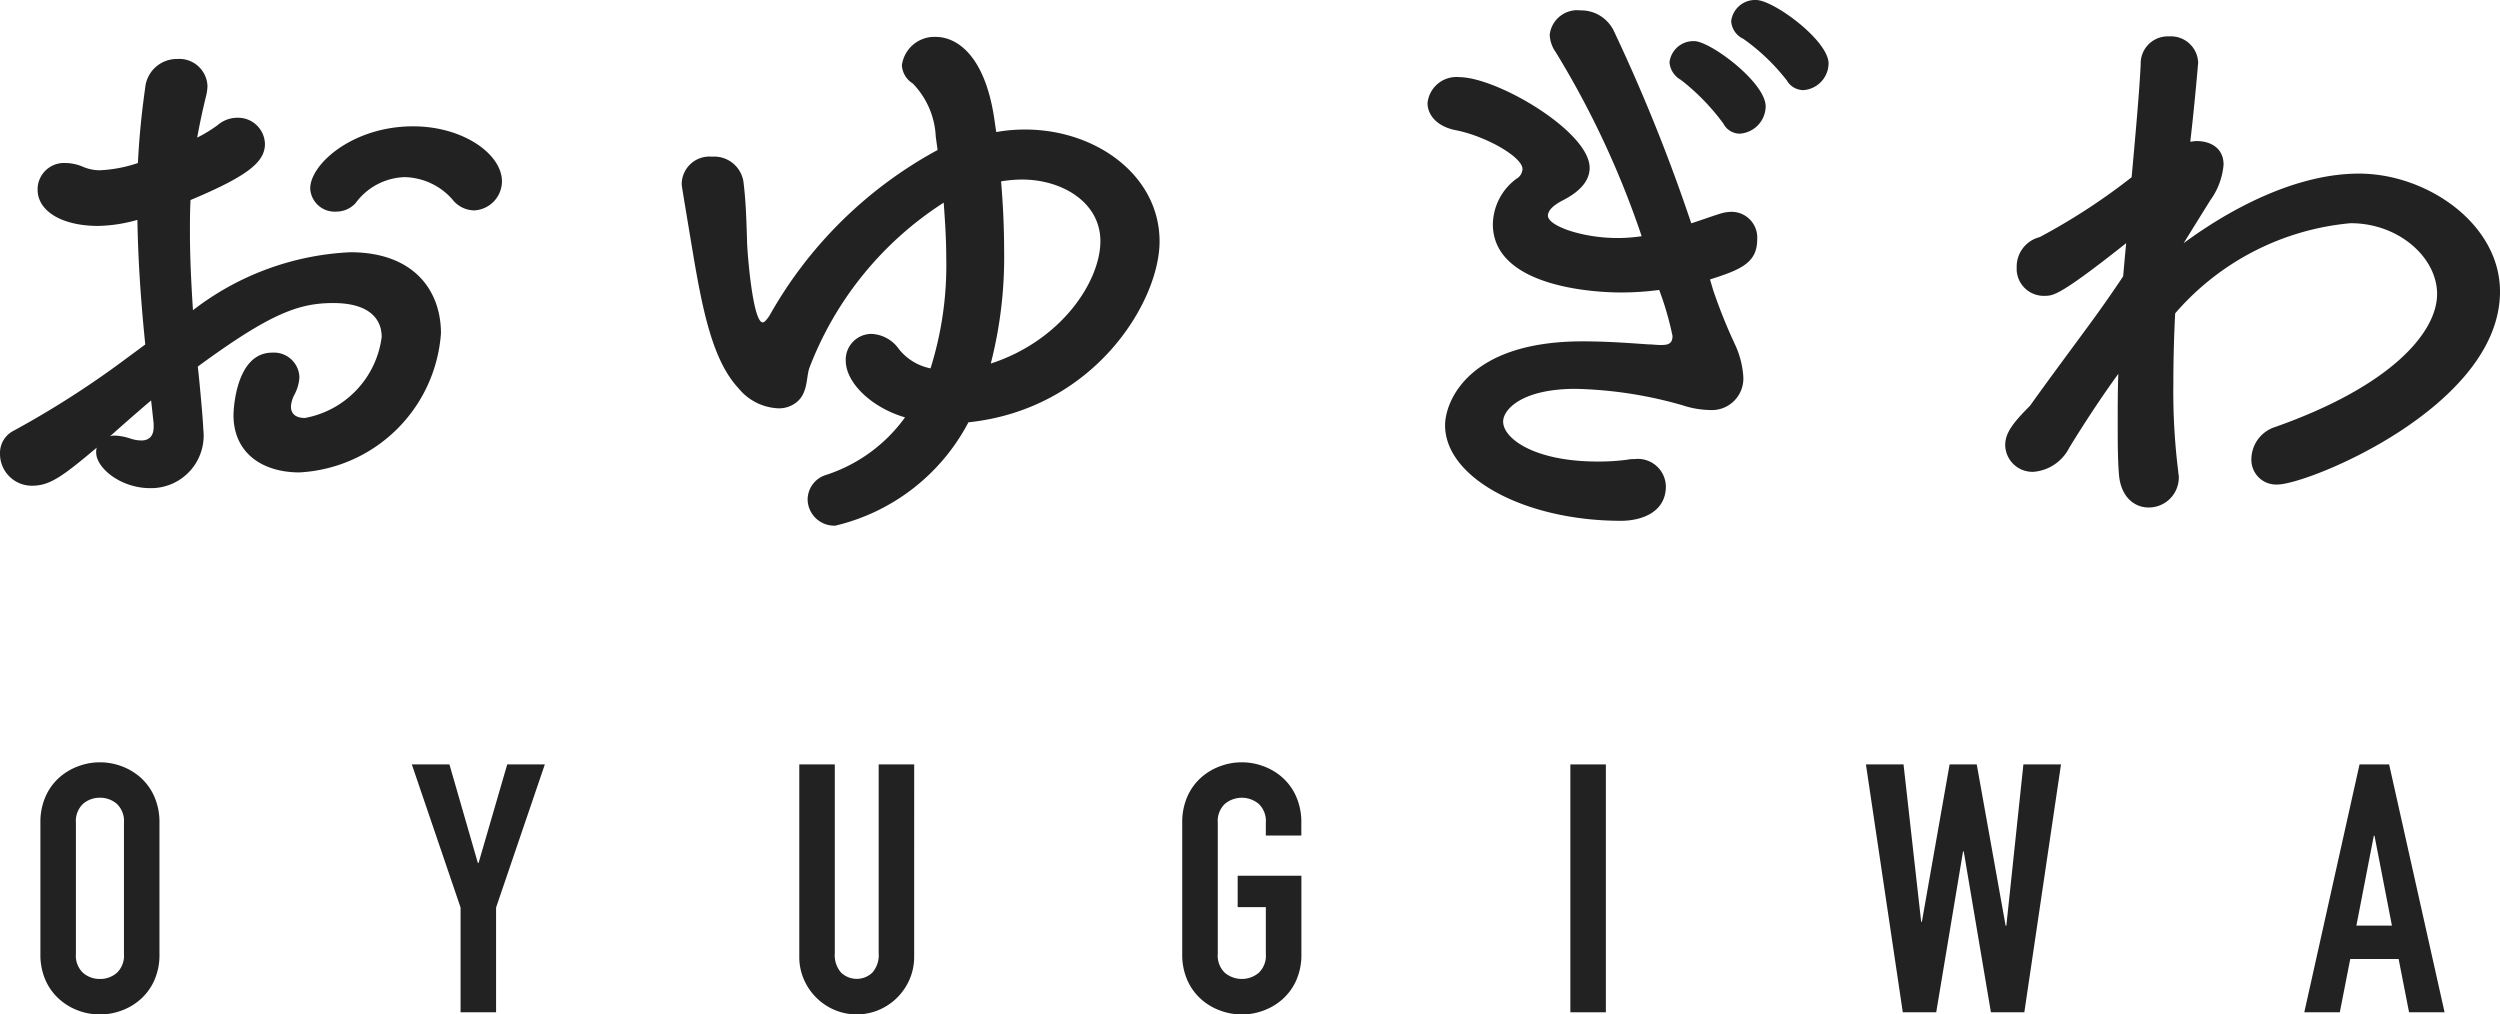
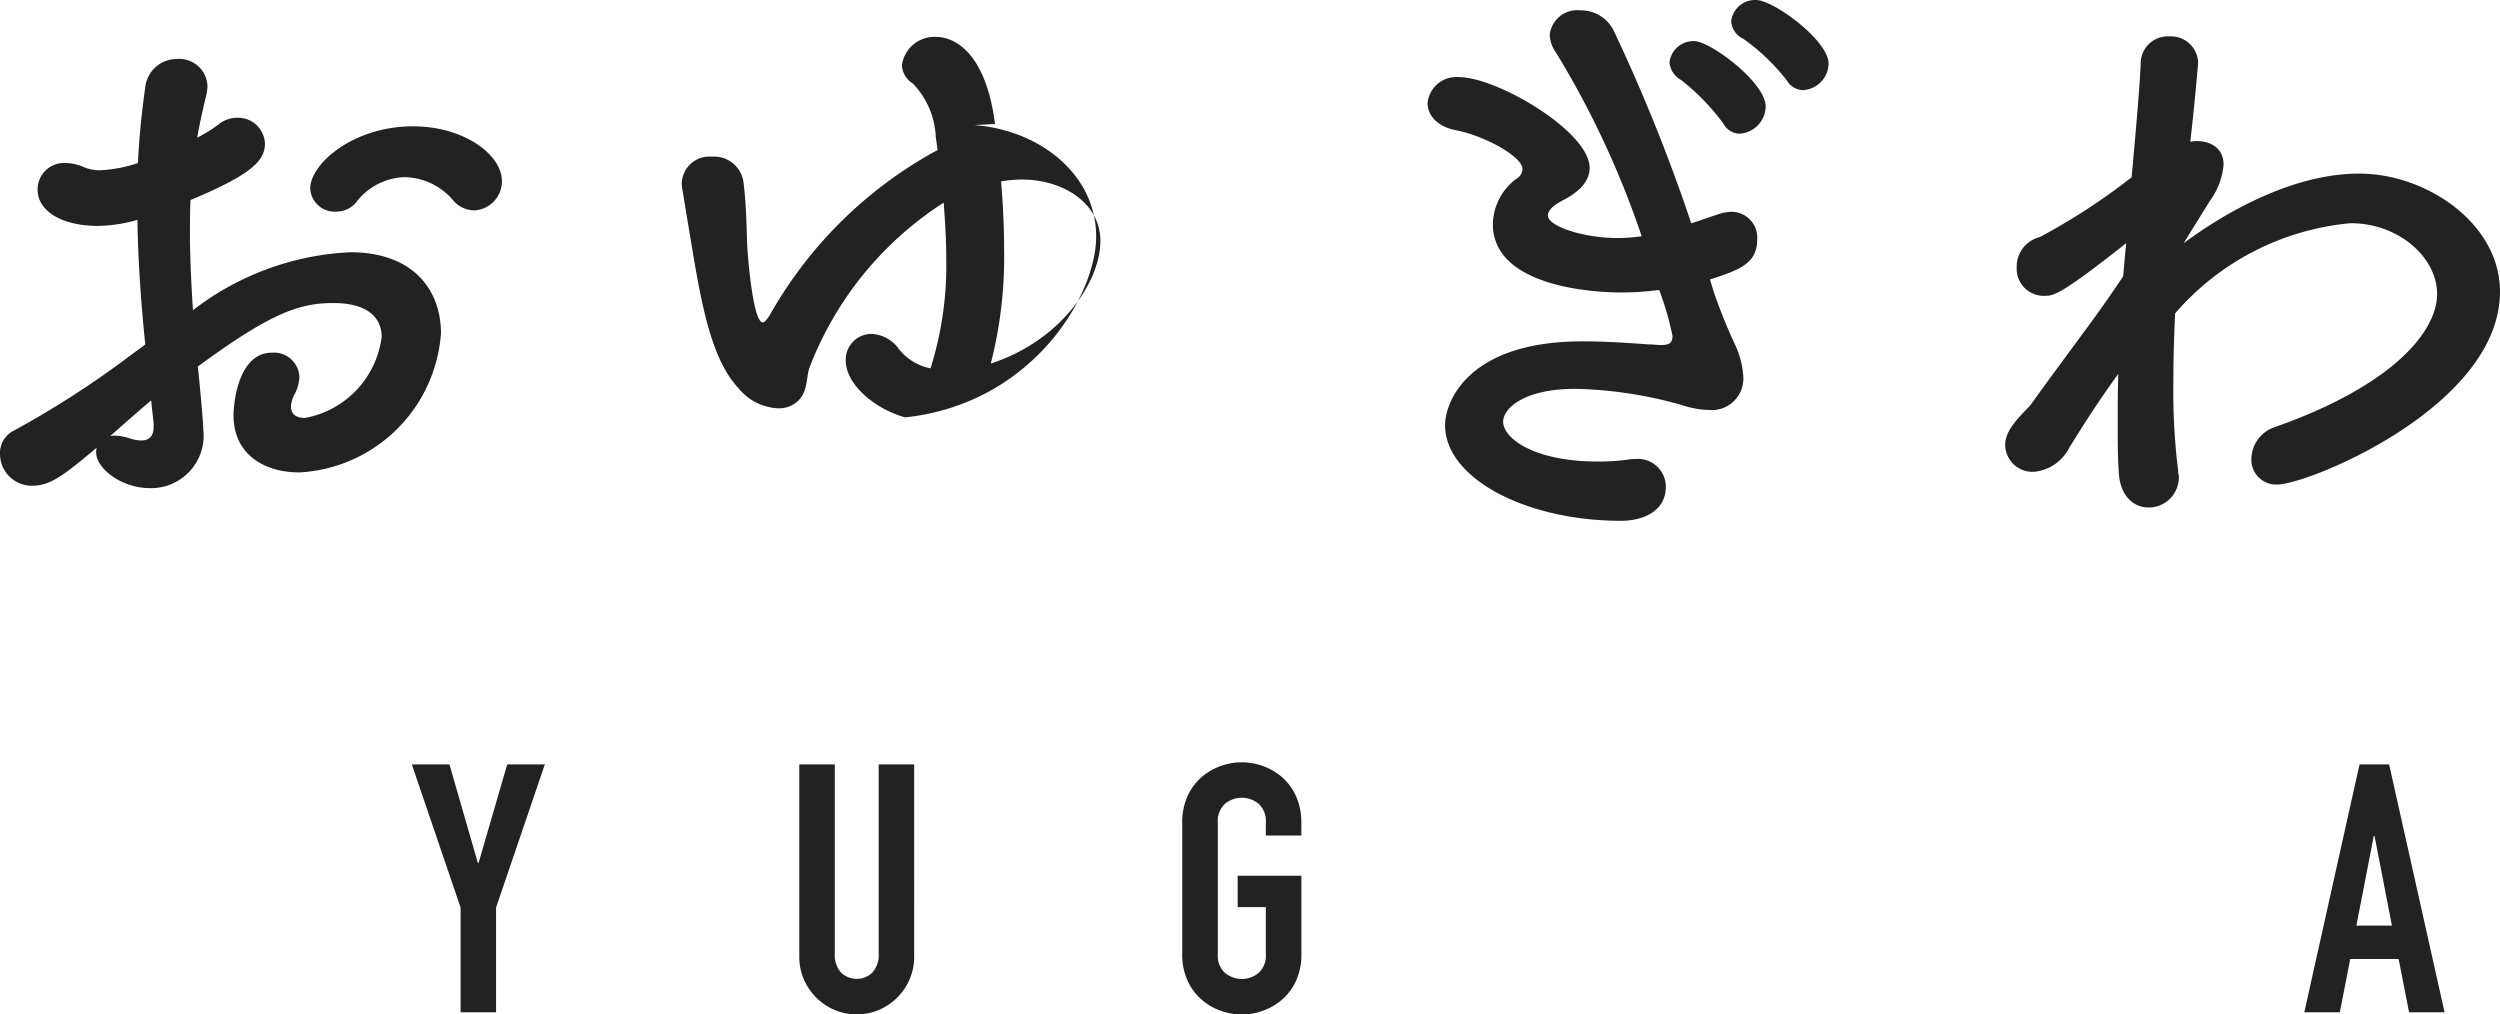
<svg xmlns="http://www.w3.org/2000/svg" width="99.192" height="40.248" viewBox="0 0 99.192 40.248">
  <defs>
    <clipPath id="clip-path">
      <rect id="長方形_311" data-name="長方形 311" width="95.386" height="10" fill="#222" />
    </clipPath>
  </defs>
  <g id="グループ_1016" data-name="グループ 1016" transform="translate(-27.704 -17.71)">
-     <path id="パス_331" data-name="パス 331" d="M-30.48-10.9a1.16,1.16,0,0,0,1.1-1.152c0-1.08-1.536-2.184-3.528-2.184-2.376,0-4.08,1.488-4.08,2.472a.97.97,0,0,0,1.032.912,1.035,1.035,0,0,0,.768-.336,2.509,2.509,0,0,1,1.944-1.032,2.593,2.593,0,0,1,1.9.888A1.12,1.12,0,0,0-30.48-10.9ZM-44.232-5.064a37.184,37.184,0,0,1-4.512,2.9.988.988,0,0,0-.552.912A1.263,1.263,0,0,0-48.024.024c.7,0,1.2-.36,2.568-1.512a.528.528,0,0,0-.024.192c0,.624.984,1.416,2.136,1.416a2.086,2.086,0,0,0,2.112-2.352c0-.288-.168-2.088-.216-2.472,2.88-2.112,4.008-2.52,5.376-2.52,1.416,0,1.92.624,1.92,1.344A3.749,3.749,0,0,1-37.2-2.664c-.336,0-.552-.144-.552-.456a1.164,1.164,0,0,1,.144-.48,1.7,1.7,0,0,0,.192-.672,1.01,1.01,0,0,0-1.08-.984c-1.488,0-1.536,2.4-1.536,2.472,0,1.536,1.176,2.28,2.616,2.28A5.95,5.95,0,0,0-31.8-6.024c0-1.7-1.08-3.216-3.6-3.216a11.041,11.041,0,0,0-6.24,2.3c-.072-1.128-.12-2.136-.12-3.072,0-.432,0-.864.024-1.3,2.352-.984,2.952-1.536,2.952-2.232a1.066,1.066,0,0,0-1.08-1.032,1.2,1.2,0,0,0-.792.288,5.5,5.5,0,0,1-.816.5c.1-.552.216-1.1.36-1.68a1.853,1.853,0,0,0,.048-.36,1.118,1.118,0,0,0-1.2-1.08,1.261,1.261,0,0,0-1.272,1.152c-.144,1.008-.24,1.992-.288,2.976a5.447,5.447,0,0,1-1.512.288,1.7,1.7,0,0,1-.624-.12,1.832,1.832,0,0,0-.744-.168,1.047,1.047,0,0,0-1.1,1.056c0,.864.984,1.44,2.4,1.44a6.031,6.031,0,0,0,1.56-.24c.024,1.464.12,3.072.312,4.944ZM-43.2-2.448V-2.3c0,.36-.192.528-.48.528a1.359,1.359,0,0,1-.432-.072,2.2,2.2,0,0,0-.6-.12.664.664,0,0,0-.216.024C-44.3-2.5-43.7-3.024-43.3-3.36Zm33.384-11.88c-.36-2.784-1.56-3.456-2.352-3.456a1.3,1.3,0,0,0-1.344,1.128.909.909,0,0,0,.432.72,3.241,3.241,0,0,1,.912,2.112l.072.528A16.86,16.86,0,0,0-18.768-6.72c-.1.144-.192.264-.264.264-.408,0-.624-2.9-.624-3.24-.024-.816-.048-1.608-.144-2.352a1.175,1.175,0,0,0-1.248-.984,1.1,1.1,0,0,0-1.2,1.08c0,.072,0,.072.432,2.664C-21.408-6.84-21-4.92-19.992-3.84a2.15,2.15,0,0,0,1.56.792,1.094,1.094,0,0,0,.552-.12c.672-.336.552-1.08.7-1.488a13.513,13.513,0,0,1,5.328-6.552c.048.7.1,1.416.1,2.184a13.606,13.606,0,0,1-.624,4.392A2.134,2.134,0,0,1-13.632-5.4a1.4,1.4,0,0,0-1.1-.6,1.025,1.025,0,0,0-1.008,1.056c0,.888,1.032,1.872,2.352,2.256a6.226,6.226,0,0,1-3.12,2.28,1.027,1.027,0,0,0-.744.984,1.057,1.057,0,0,0,1.1,1.032,8.058,8.058,0,0,0,5.28-4.1c5.016-.528,7.584-4.8,7.584-7.176,0-2.616-2.52-4.44-5.328-4.44a6.222,6.222,0,0,0-1.152.1Zm-.168,9.5a16.935,16.935,0,0,0,.528-4.512c0-.936-.048-1.848-.12-2.712a5.181,5.181,0,0,1,.84-.072c1.56,0,3.1.888,3.1,2.448C-5.64-8.088-7.176-5.736-9.984-4.824ZM22.248-15.672a1.074,1.074,0,0,0,1.008-1.056c0-.912-2.184-2.52-2.88-2.52a.954.954,0,0,0-.984.84.829.829,0,0,0,.48.7A8.106,8.106,0,0,1,21.6-16.056.763.763,0,0,0,22.248-15.672Zm-2.52,1.728a1.1,1.1,0,0,0,1.032-1.08c0-.96-2.208-2.592-2.832-2.592a.954.954,0,0,0-.984.84.88.88,0,0,0,.456.7,8.788,8.788,0,0,1,1.68,1.728A.741.741,0,0,0,19.728-13.944ZM18.552-8.16c1.2-.384,1.872-.648,1.872-1.584a1.022,1.022,0,0,0-1.008-1.1,1.631,1.631,0,0,0-.456.072c-.384.12-.768.264-1.152.384a69.356,69.356,0,0,0-3.072-7.632,1.44,1.44,0,0,0-1.32-.816,1.1,1.1,0,0,0-1.224.96,1.276,1.276,0,0,0,.24.7,35.95,35.95,0,0,1,3.408,7.3,6.463,6.463,0,0,1-.96.072c-1.392,0-2.76-.48-2.76-.888,0-.192.192-.408.624-.624.552-.288,1.032-.7,1.032-1.272,0-1.44-3.672-3.6-5.184-3.6a1.149,1.149,0,0,0-1.248,1.032c0,.456.36.936,1.152,1.08,1.176.24,2.616,1.056,2.616,1.536a.465.465,0,0,1-.24.384,2.287,2.287,0,0,0-.936,1.8c0,2.664,4.584,2.712,5.04,2.712a11.344,11.344,0,0,0,1.56-.1,12.217,12.217,0,0,1,.528,1.824c0,.36-.24.36-.5.36-.144,0-.288-.024-.456-.024-.7-.048-1.608-.12-2.592-.12C8.9-5.712,8.04-3.264,8.04-2.376c0,2.088,3.168,3.792,6.984,3.792.768,0,1.776-.312,1.776-1.368a1.11,1.11,0,0,0-1.248-1.08,1.168,1.168,0,0,0-.288.024,8.584,8.584,0,0,1-1.176.072c-2.5,0-3.744-.912-3.744-1.584,0-.48.744-1.3,2.88-1.3a16.586,16.586,0,0,1,4.224.648,3.667,3.667,0,0,0,1.08.192A1.252,1.252,0,0,0,19.872-4.32a3.542,3.542,0,0,0-.312-1.224,21,21,0,0,1-.888-2.208ZM38.4-11.3a2.8,2.8,0,0,0,.528-1.416c0-.648-.5-.936-1.08-.936-.072,0-.168.024-.24.024.192-1.656.312-3.144.312-3.144a1.082,1.082,0,0,0-1.152-1.032,1.073,1.073,0,0,0-1.128,1.1c-.048,1.032-.192,2.64-.36,4.488A24.735,24.735,0,0,1,31.632-9.84a1.206,1.206,0,0,0-.912,1.2,1.075,1.075,0,0,0,1.152,1.128c.312,0,.648-.072,3.192-2.088l-.048.5-.072.816c-.432.648-.888,1.3-1.344,1.92-.864,1.176-1.7,2.3-2.352,3.216-.672.672-.984,1.08-.984,1.56A1.082,1.082,0,0,0,31.392-.528a1.75,1.75,0,0,0,1.416-.96c.648-1.056,1.3-2.04,1.944-2.928-.024.648-.024,1.3-.024,1.92,0,.744,0,1.44.048,2.064.072.912.624,1.32,1.176,1.32a1.193,1.193,0,0,0,1.2-1.224c0-.072-.024-.144-.024-.216a25.526,25.526,0,0,1-.192-3.48c0-.888.024-1.848.072-2.784a10.436,10.436,0,0,1,6.96-3.576c1.92,0,3.432,1.368,3.432,2.808,0,1.512-1.8,3.648-6.432,5.28a1.351,1.351,0,0,0-.936,1.248A.982.982,0,0,0,41.064-.024c1.224,0,8.832-3.1,8.832-7.656,0-2.688-2.9-4.68-5.592-4.68-3.12,0-6.144,2.16-6.96,2.76Z" transform="translate(77 36.958)" fill="#222" />
+     <path id="パス_331" data-name="パス 331" d="M-30.48-10.9a1.16,1.16,0,0,0,1.1-1.152c0-1.08-1.536-2.184-3.528-2.184-2.376,0-4.08,1.488-4.08,2.472a.97.97,0,0,0,1.032.912,1.035,1.035,0,0,0,.768-.336,2.509,2.509,0,0,1,1.944-1.032,2.593,2.593,0,0,1,1.9.888A1.12,1.12,0,0,0-30.48-10.9ZM-44.232-5.064a37.184,37.184,0,0,1-4.512,2.9.988.988,0,0,0-.552.912A1.263,1.263,0,0,0-48.024.024c.7,0,1.2-.36,2.568-1.512a.528.528,0,0,0-.024.192c0,.624.984,1.416,2.136,1.416a2.086,2.086,0,0,0,2.112-2.352c0-.288-.168-2.088-.216-2.472,2.88-2.112,4.008-2.52,5.376-2.52,1.416,0,1.92.624,1.92,1.344A3.749,3.749,0,0,1-37.2-2.664c-.336,0-.552-.144-.552-.456a1.164,1.164,0,0,1,.144-.48,1.7,1.7,0,0,0,.192-.672,1.01,1.01,0,0,0-1.08-.984c-1.488,0-1.536,2.4-1.536,2.472,0,1.536,1.176,2.28,2.616,2.28A5.95,5.95,0,0,0-31.8-6.024c0-1.7-1.08-3.216-3.6-3.216a11.041,11.041,0,0,0-6.24,2.3c-.072-1.128-.12-2.136-.12-3.072,0-.432,0-.864.024-1.3,2.352-.984,2.952-1.536,2.952-2.232a1.066,1.066,0,0,0-1.08-1.032,1.2,1.2,0,0,0-.792.288,5.5,5.5,0,0,1-.816.5c.1-.552.216-1.1.36-1.68a1.853,1.853,0,0,0,.048-.36,1.118,1.118,0,0,0-1.2-1.08,1.261,1.261,0,0,0-1.272,1.152c-.144,1.008-.24,1.992-.288,2.976a5.447,5.447,0,0,1-1.512.288,1.7,1.7,0,0,1-.624-.12,1.832,1.832,0,0,0-.744-.168,1.047,1.047,0,0,0-1.1,1.056c0,.864.984,1.44,2.4,1.44a6.031,6.031,0,0,0,1.56-.24c.024,1.464.12,3.072.312,4.944ZM-43.2-2.448V-2.3c0,.36-.192.528-.48.528a1.359,1.359,0,0,1-.432-.072,2.2,2.2,0,0,0-.6-.12.664.664,0,0,0-.216.024C-44.3-2.5-43.7-3.024-43.3-3.36Zm33.384-11.88c-.36-2.784-1.56-3.456-2.352-3.456a1.3,1.3,0,0,0-1.344,1.128.909.909,0,0,0,.432.72,3.241,3.241,0,0,1,.912,2.112l.072.528A16.86,16.86,0,0,0-18.768-6.72c-.1.144-.192.264-.264.264-.408,0-.624-2.9-.624-3.24-.024-.816-.048-1.608-.144-2.352a1.175,1.175,0,0,0-1.248-.984,1.1,1.1,0,0,0-1.2,1.08c0,.072,0,.072.432,2.664C-21.408-6.84-21-4.92-19.992-3.84a2.15,2.15,0,0,0,1.56.792,1.094,1.094,0,0,0,.552-.12c.672-.336.552-1.08.7-1.488a13.513,13.513,0,0,1,5.328-6.552c.048.7.1,1.416.1,2.184a13.606,13.606,0,0,1-.624,4.392A2.134,2.134,0,0,1-13.632-5.4a1.4,1.4,0,0,0-1.1-.6,1.025,1.025,0,0,0-1.008,1.056c0,.888,1.032,1.872,2.352,2.256c5.016-.528,7.584-4.8,7.584-7.176,0-2.616-2.52-4.44-5.328-4.44a6.222,6.222,0,0,0-1.152.1Zm-.168,9.5a16.935,16.935,0,0,0,.528-4.512c0-.936-.048-1.848-.12-2.712a5.181,5.181,0,0,1,.84-.072c1.56,0,3.1.888,3.1,2.448C-5.64-8.088-7.176-5.736-9.984-4.824ZM22.248-15.672a1.074,1.074,0,0,0,1.008-1.056c0-.912-2.184-2.52-2.88-2.52a.954.954,0,0,0-.984.84.829.829,0,0,0,.48.7A8.106,8.106,0,0,1,21.6-16.056.763.763,0,0,0,22.248-15.672Zm-2.52,1.728a1.1,1.1,0,0,0,1.032-1.08c0-.96-2.208-2.592-2.832-2.592a.954.954,0,0,0-.984.84.88.88,0,0,0,.456.7,8.788,8.788,0,0,1,1.68,1.728A.741.741,0,0,0,19.728-13.944ZM18.552-8.16c1.2-.384,1.872-.648,1.872-1.584a1.022,1.022,0,0,0-1.008-1.1,1.631,1.631,0,0,0-.456.072c-.384.12-.768.264-1.152.384a69.356,69.356,0,0,0-3.072-7.632,1.44,1.44,0,0,0-1.32-.816,1.1,1.1,0,0,0-1.224.96,1.276,1.276,0,0,0,.24.7,35.95,35.95,0,0,1,3.408,7.3,6.463,6.463,0,0,1-.96.072c-1.392,0-2.76-.48-2.76-.888,0-.192.192-.408.624-.624.552-.288,1.032-.7,1.032-1.272,0-1.44-3.672-3.6-5.184-3.6a1.149,1.149,0,0,0-1.248,1.032c0,.456.36.936,1.152,1.08,1.176.24,2.616,1.056,2.616,1.536a.465.465,0,0,1-.24.384,2.287,2.287,0,0,0-.936,1.8c0,2.664,4.584,2.712,5.04,2.712a11.344,11.344,0,0,0,1.56-.1,12.217,12.217,0,0,1,.528,1.824c0,.36-.24.36-.5.36-.144,0-.288-.024-.456-.024-.7-.048-1.608-.12-2.592-.12C8.9-5.712,8.04-3.264,8.04-2.376c0,2.088,3.168,3.792,6.984,3.792.768,0,1.776-.312,1.776-1.368a1.11,1.11,0,0,0-1.248-1.08,1.168,1.168,0,0,0-.288.024,8.584,8.584,0,0,1-1.176.072c-2.5,0-3.744-.912-3.744-1.584,0-.48.744-1.3,2.88-1.3a16.586,16.586,0,0,1,4.224.648,3.667,3.667,0,0,0,1.08.192A1.252,1.252,0,0,0,19.872-4.32a3.542,3.542,0,0,0-.312-1.224,21,21,0,0,1-.888-2.208ZM38.4-11.3a2.8,2.8,0,0,0,.528-1.416c0-.648-.5-.936-1.08-.936-.072,0-.168.024-.24.024.192-1.656.312-3.144.312-3.144a1.082,1.082,0,0,0-1.152-1.032,1.073,1.073,0,0,0-1.128,1.1c-.048,1.032-.192,2.64-.36,4.488A24.735,24.735,0,0,1,31.632-9.84a1.206,1.206,0,0,0-.912,1.2,1.075,1.075,0,0,0,1.152,1.128c.312,0,.648-.072,3.192-2.088l-.048.5-.072.816c-.432.648-.888,1.3-1.344,1.92-.864,1.176-1.7,2.3-2.352,3.216-.672.672-.984,1.08-.984,1.56A1.082,1.082,0,0,0,31.392-.528a1.75,1.75,0,0,0,1.416-.96c.648-1.056,1.3-2.04,1.944-2.928-.024.648-.024,1.3-.024,1.92,0,.744,0,1.44.048,2.064.072.912.624,1.32,1.176,1.32a1.193,1.193,0,0,0,1.2-1.224c0-.072-.024-.144-.024-.216a25.526,25.526,0,0,1-.192-3.48c0-.888.024-1.848.072-2.784a10.436,10.436,0,0,1,6.96-3.576c1.92,0,3.432,1.368,3.432,2.808,0,1.512-1.8,3.648-6.432,5.28a1.351,1.351,0,0,0-.936,1.248A.982.982,0,0,0,41.064-.024c1.224,0,8.832-3.1,8.832-7.656,0-2.688-2.9-4.68-5.592-4.68-3.12,0-6.144,2.16-6.96,2.76Z" transform="translate(77 36.958)" fill="#222" />
    <g id="グループ_845" data-name="グループ 845" transform="translate(29.307 47.957)">
      <g id="グループ_844" data-name="グループ 844" transform="translate(0 0)" clip-path="url(#clip-path)">
-         <path id="パス_234" data-name="パス 234" d="M0,2.4a2.513,2.513,0,0,1,.207-1.05A2.189,2.189,0,0,1,.753.6a2.354,2.354,0,0,1,.76-.449,2.451,2.451,0,0,1,1.7,0A2.358,2.358,0,0,1,3.971.6a2.194,2.194,0,0,1,.546.753A2.513,2.513,0,0,1,4.724,2.4V7.6a2.5,2.5,0,0,1-.207,1.057,2.205,2.205,0,0,1-.546.746,2.346,2.346,0,0,1-.76.449,2.451,2.451,0,0,1-1.7,0A2.342,2.342,0,0,1,.753,9.4a2.2,2.2,0,0,1-.546-.746A2.5,2.5,0,0,1,0,7.6ZM1.409,7.6a.936.936,0,0,0,.283.753,1,1,0,0,0,.67.242,1,1,0,0,0,.67-.242A.936.936,0,0,0,3.315,7.6V2.4a.937.937,0,0,0-.283-.753,1,1,0,0,0-.67-.242,1,1,0,0,0-.67.242.937.937,0,0,0-.283.753Z" transform="translate(0 0)" fill="#222" />
        <path id="パス_235" data-name="パス 235" d="M44.614,5.917,42.68.24h1.492L45.3,4.149h.028L46.465.24h1.492L46.023,5.917v4.157H44.614Z" transform="translate(-27.943 -0.157)" fill="#222" />
        <path id="パス_236" data-name="パス 236" d="M91.757,7.864a2.237,2.237,0,0,1-.18.9,2.308,2.308,0,0,1-1.215,1.215,2.266,2.266,0,0,1-1.768,0,2.308,2.308,0,0,1-1.215-1.215,2.231,2.231,0,0,1-.18-.9V.24h1.409V7.726a1.055,1.055,0,0,0,.249.773.9.9,0,0,0,1.243,0,1.055,1.055,0,0,0,.249-.773V.24h1.409Z" transform="translate(-57.089 -0.157)" fill="#222" />
        <path id="パス_237" data-name="パス 237" d="M131.2,2.4a2.513,2.513,0,0,1,.207-1.05A2.189,2.189,0,0,1,131.953.6a2.348,2.348,0,0,1,.76-.449,2.451,2.451,0,0,1,1.7,0,2.355,2.355,0,0,1,.76.449,2.193,2.193,0,0,1,.546.753,2.513,2.513,0,0,1,.207,1.05v.5h-1.409V2.4a.938.938,0,0,0-.283-.753,1.049,1.049,0,0,0-1.34,0,.937.937,0,0,0-.283.753V7.6a.936.936,0,0,0,.283.753,1.049,1.049,0,0,0,1.34,0,.937.937,0,0,0,.283-.753V5.746H133.4V4.5h2.528V7.6a2.5,2.5,0,0,1-.207,1.057,2.205,2.205,0,0,1-.546.746,2.355,2.355,0,0,1-.76.449,2.451,2.451,0,0,1-1.7,0,2.348,2.348,0,0,1-.76-.449,2.2,2.2,0,0,1-.546-.746A2.5,2.5,0,0,1,131.2,7.6Z" transform="translate(-85.896 0)" fill="#222" />
-         <rect id="長方形_310" data-name="長方形 310" width="1.409" height="9.834" transform="translate(60.704 0.083)" fill="#222" />
-         <path id="パス_238" data-name="パス 238" d="M216.044,10.074h-1.326L213.64,3.693h-.028l-1.064,6.381h-1.326L209.759.24h1.492l.7,6.243h.028l1.1-6.243h1.077l1.146,6.4h.028l.677-6.4h1.492Z" transform="translate(-137.328 -0.157)" fill="#222" />
        <path id="パス_239" data-name="パス 239" d="M262.315.24h1.174l2.2,9.834h-1.409l-.414-2.113h-1.92l-.414,2.113h-1.409Zm.594,2.831h-.028l-.691,3.564H263.6Z" transform="translate(-170.299 -0.157)" fill="#222" />
      </g>
    </g>
  </g>
</svg>